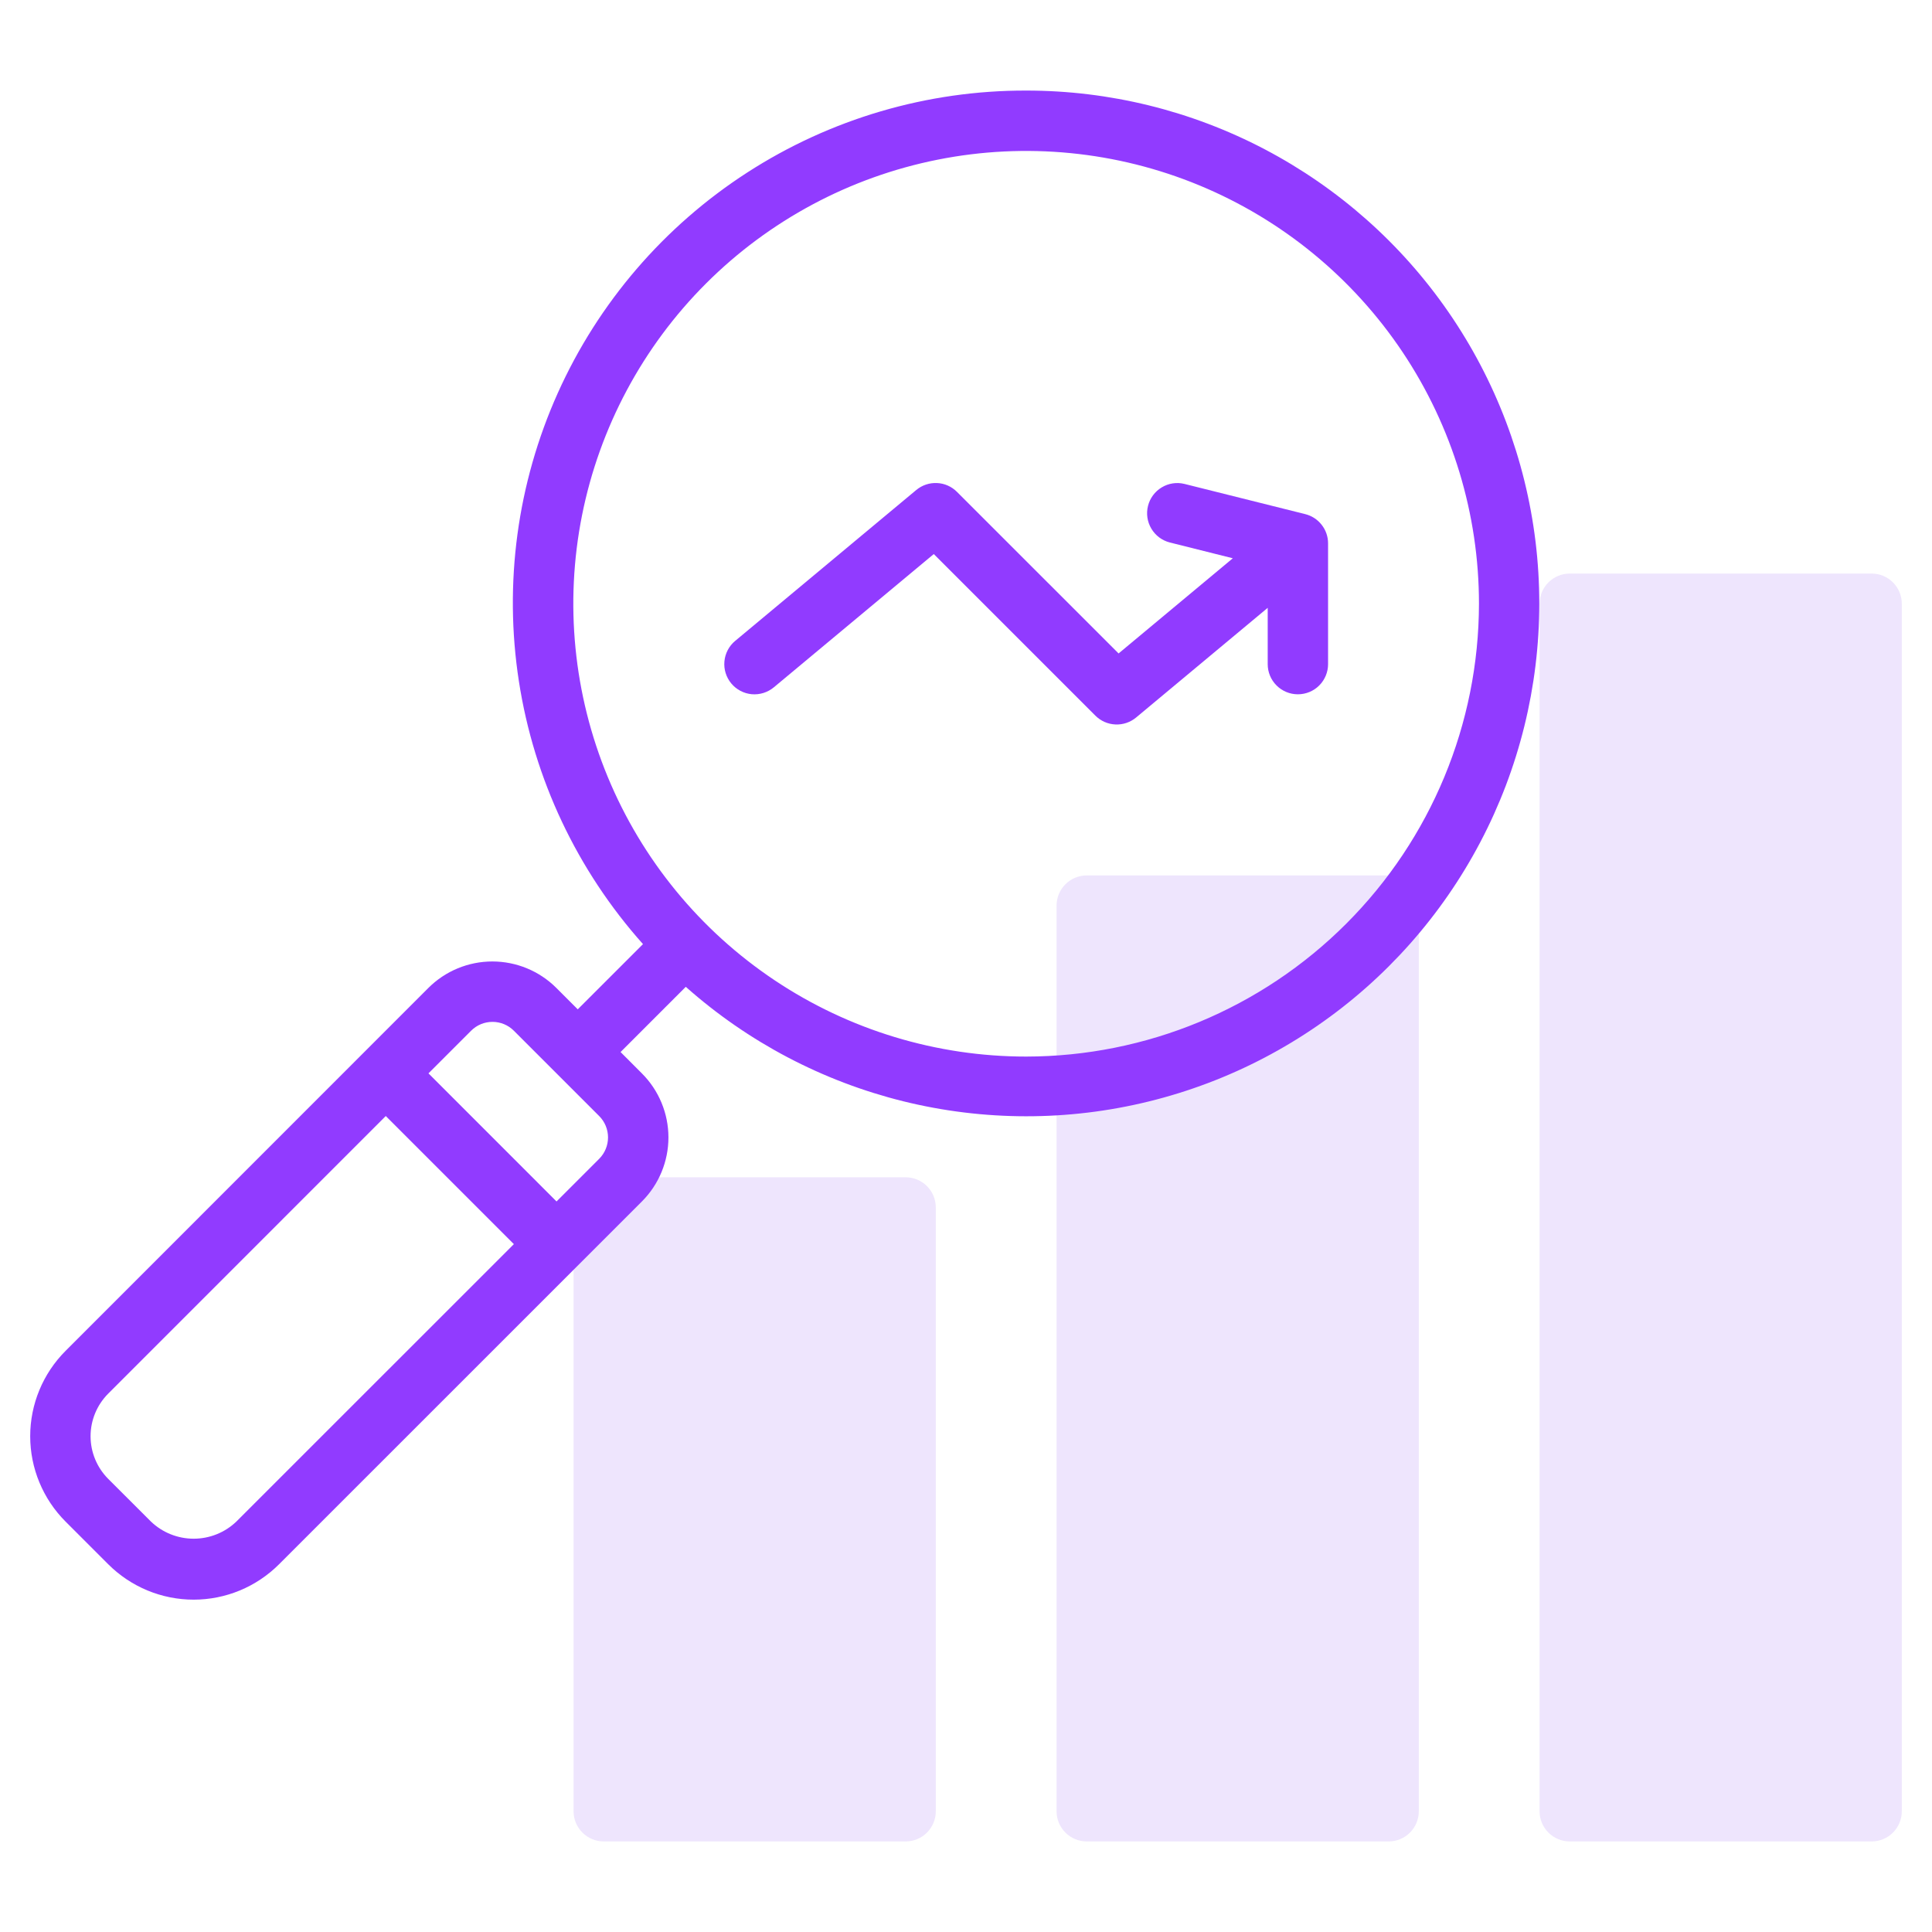
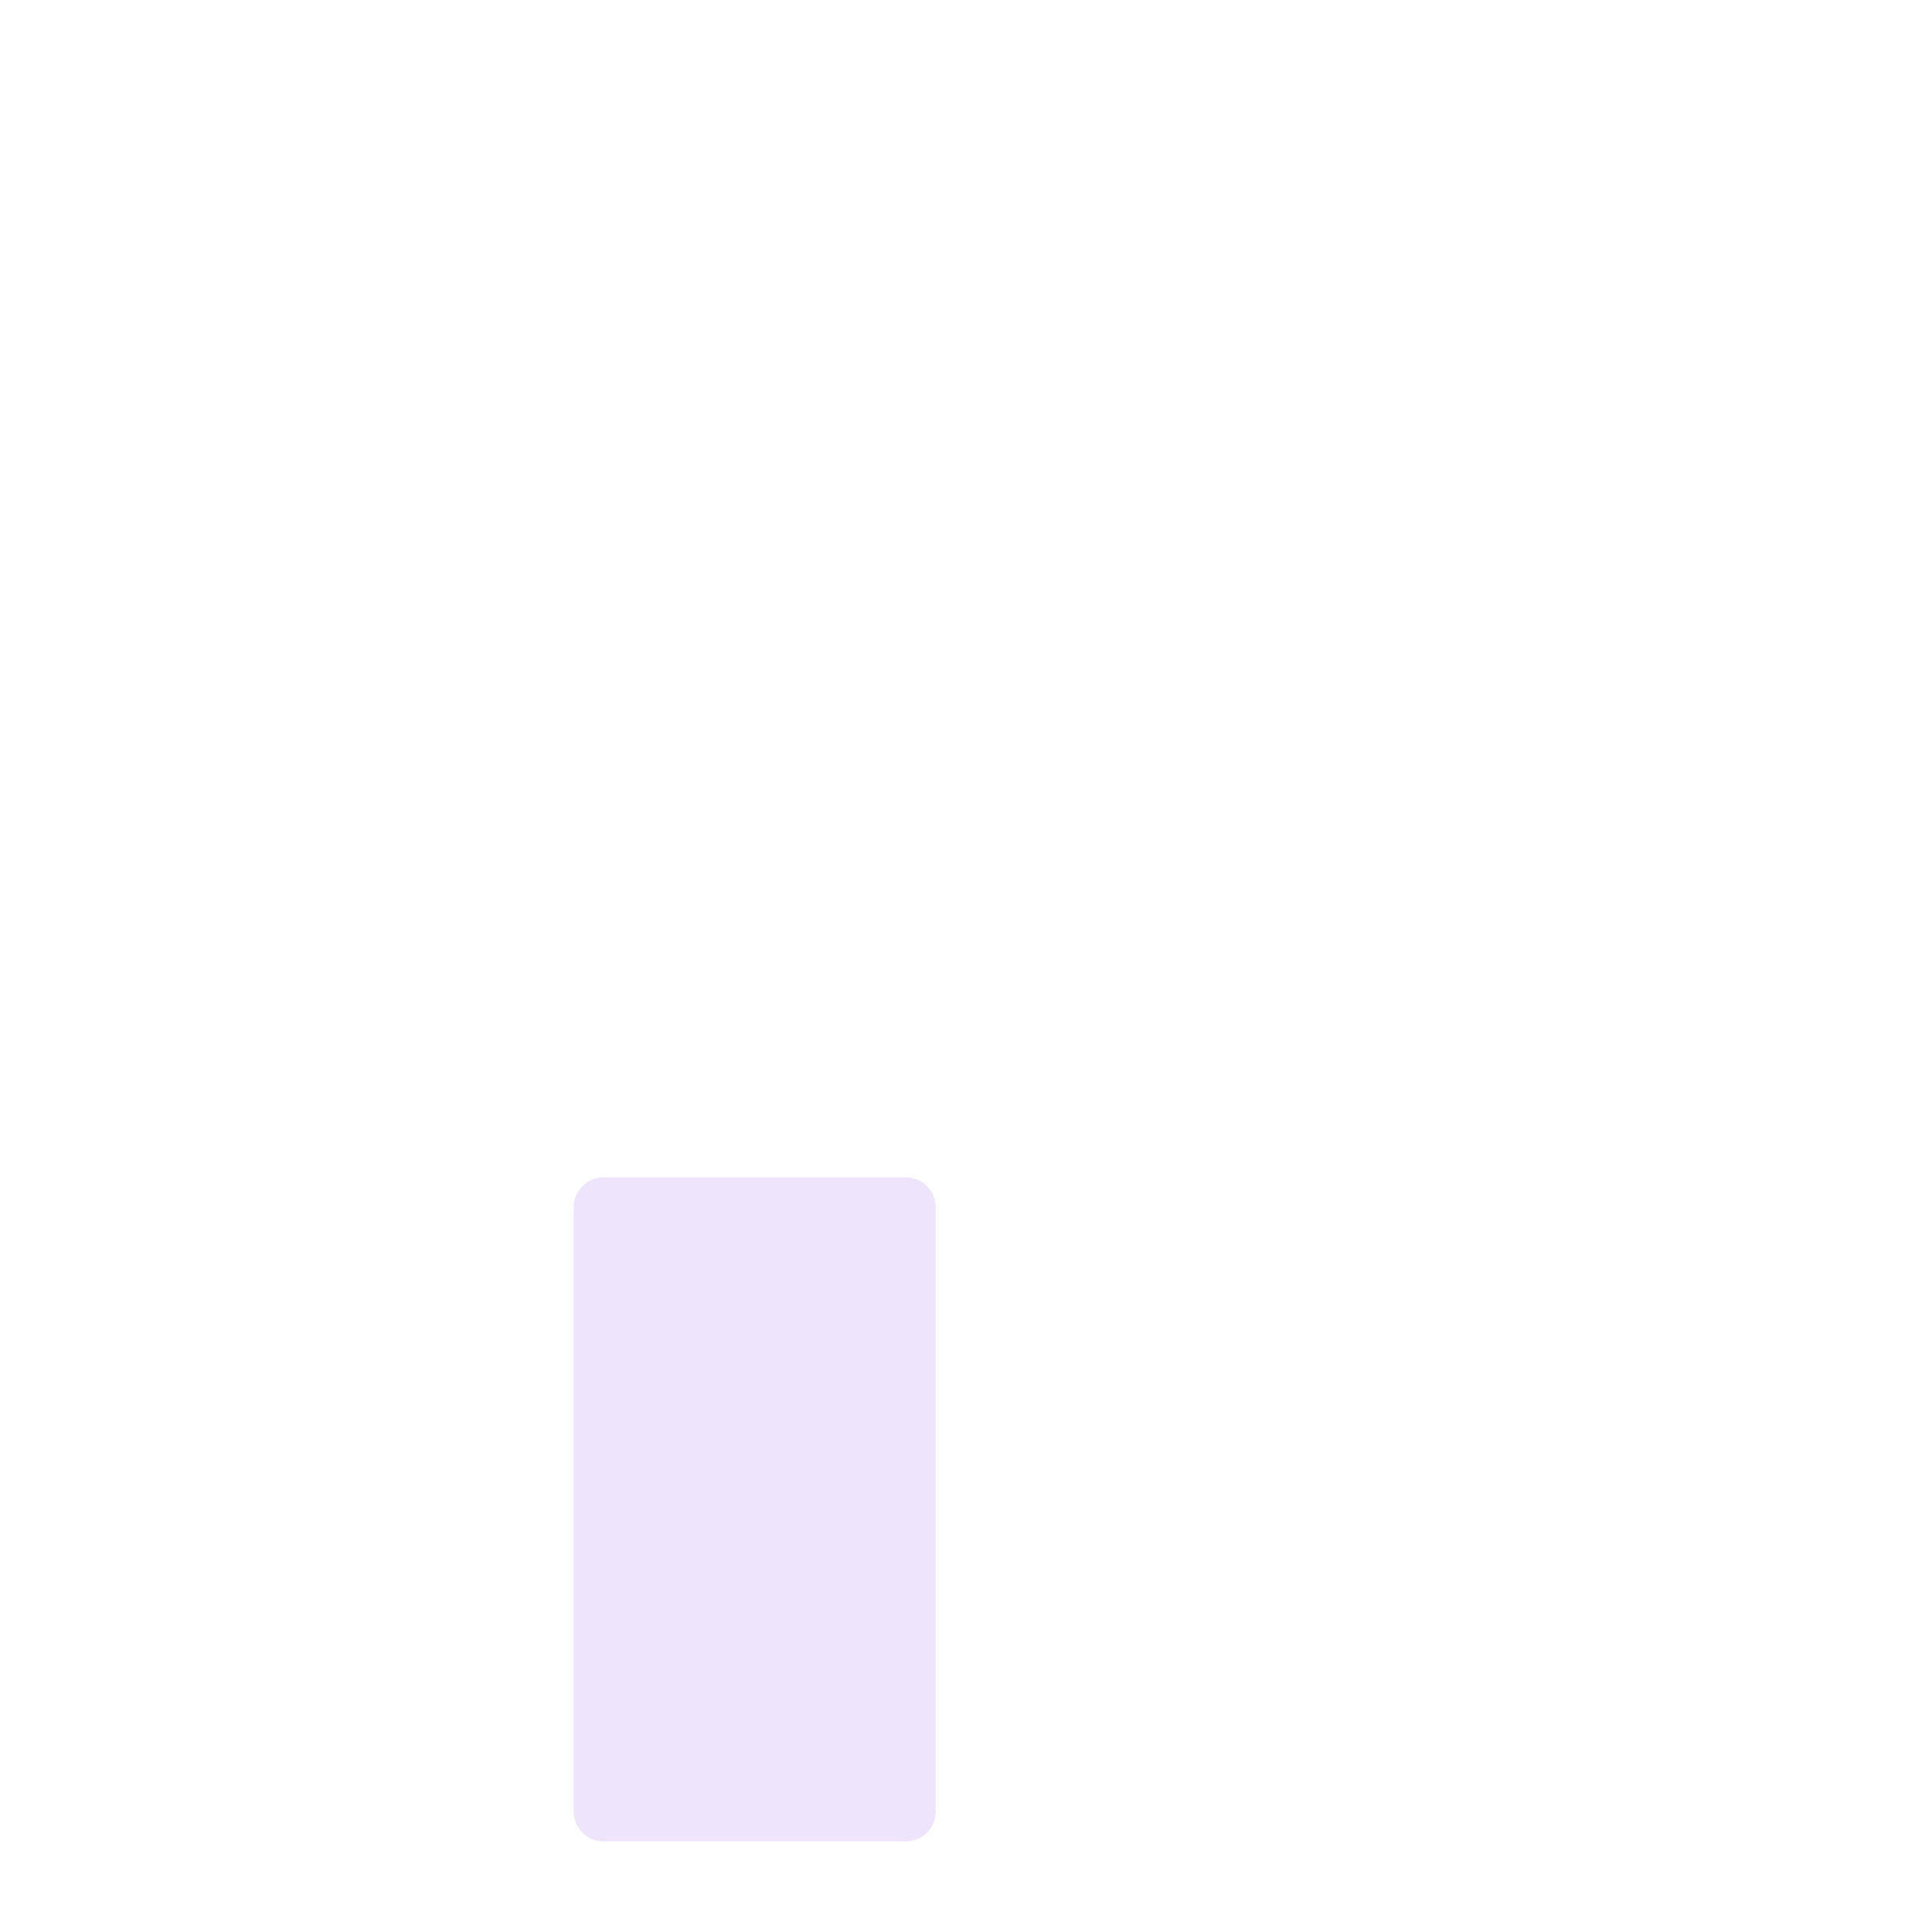
<svg xmlns="http://www.w3.org/2000/svg" width="49" height="49" viewBox="0 0 49 49" fill="none">
  <path d="M22.969 29.859H15.312C14.89 29.859 14.547 30.202 14.547 30.625V45.938C14.547 46.36 14.89 46.703 15.312 46.703H22.969C23.392 46.703 23.734 46.36 23.734 45.938V30.625C23.734 30.202 23.392 29.859 22.969 29.859Z" fill="#EEE5FD" />
-   <path d="M35.219 22.203H27.562C27.14 22.203 26.797 22.546 26.797 22.969V45.938C26.797 46.36 27.14 46.703 27.562 46.703H35.219C35.642 46.703 35.984 46.36 35.984 45.938V22.969C35.984 22.546 35.642 22.203 35.219 22.203Z" fill="#EEE5FD" />
-   <path d="M47.469 14.547H39.812C39.39 14.547 39.047 14.89 39.047 15.312V45.938C39.047 46.36 39.39 46.703 39.812 46.703H47.469C47.892 46.703 48.234 46.36 48.234 45.938V15.312C48.234 14.89 47.892 14.547 47.469 14.547Z" fill="#EEE5FD" />
-   <path d="M26.025 2.297C23.516 2.292 21.059 3.014 18.951 4.376C16.843 5.738 15.174 7.68 14.146 9.97C13.119 12.259 12.776 14.797 13.16 17.277C13.543 19.757 14.637 22.073 16.308 23.945L14.653 25.599L14.111 25.057C13.681 24.627 13.097 24.385 12.487 24.385C11.878 24.385 11.294 24.627 10.864 25.057L1.663 34.261C1.089 34.835 0.766 35.614 0.766 36.426C0.766 37.238 1.089 38.017 1.663 38.591L2.746 39.674C3.321 40.248 4.099 40.571 4.912 40.571C5.724 40.571 6.502 40.248 7.077 39.674L16.28 30.472C16.711 30.041 16.953 29.457 16.953 28.848C16.953 28.239 16.711 27.655 16.28 27.224L15.739 26.682L17.393 25.028C18.969 26.428 20.86 27.423 22.905 27.93C24.95 28.436 27.088 28.439 29.134 27.936C31.18 27.434 33.073 26.442 34.651 25.046C36.229 23.65 37.444 21.891 38.192 19.922C38.94 17.952 39.199 15.83 38.945 13.739C38.691 11.647 37.933 9.648 36.736 7.914C35.54 6.181 33.939 4.764 32.074 3.785C30.208 2.806 28.132 2.296 26.025 2.297ZM5.994 38.591C5.703 38.87 5.315 39.025 4.912 39.025C4.508 39.025 4.121 38.87 3.829 38.591L2.746 37.509C2.459 37.222 2.297 36.832 2.297 36.426C2.297 36.02 2.459 35.631 2.746 35.344L9.784 28.305L13.033 31.554L5.994 38.591ZM15.198 29.389L14.115 30.472L10.867 27.223L11.949 26.141C12.093 25.997 12.287 25.917 12.491 25.917C12.694 25.917 12.888 25.997 13.032 26.141L15.198 28.307C15.341 28.45 15.421 28.645 15.421 28.848C15.421 29.05 15.341 29.245 15.198 29.389ZM26.025 26.797C23.754 26.797 21.533 26.123 19.645 24.861C17.756 23.599 16.284 21.806 15.415 19.707C14.546 17.609 14.318 15.3 14.761 13.072C15.205 10.844 16.298 8.798 17.904 7.192C19.511 5.586 21.557 4.492 23.785 4.049C26.012 3.606 28.322 3.833 30.42 4.702C32.519 5.572 34.312 7.044 35.574 8.932C36.836 10.821 37.51 13.041 37.51 15.312C37.506 18.357 36.295 21.276 34.142 23.429C31.989 25.582 29.07 26.794 26.025 26.797Z" fill="#913BFF" />
-   <path d="M33.102 13.039L30.039 12.273C29.843 12.225 29.636 12.257 29.463 12.362C29.29 12.466 29.165 12.635 29.116 12.831C29.067 13.027 29.097 13.234 29.201 13.408C29.304 13.582 29.472 13.708 29.667 13.758L31.267 14.159L28.37 16.573L24.27 12.474C24.135 12.339 23.955 12.259 23.764 12.251C23.573 12.242 23.386 12.305 23.239 12.427L18.645 16.255C18.489 16.385 18.391 16.572 18.373 16.774C18.354 16.976 18.417 17.177 18.547 17.334C18.677 17.49 18.863 17.588 19.066 17.607C19.268 17.625 19.469 17.562 19.625 17.433L23.683 14.052L27.782 18.151C27.917 18.286 28.098 18.366 28.289 18.374C28.48 18.383 28.667 18.32 28.814 18.198L32.152 15.416V16.844C32.152 17.047 32.232 17.241 32.376 17.385C32.52 17.529 32.714 17.609 32.917 17.609C33.12 17.609 33.315 17.529 33.459 17.385C33.602 17.241 33.683 17.047 33.683 16.844V13.781C33.683 13.61 33.626 13.444 33.52 13.31C33.415 13.175 33.268 13.08 33.102 13.039Z" fill="#913BFF" />
</svg>